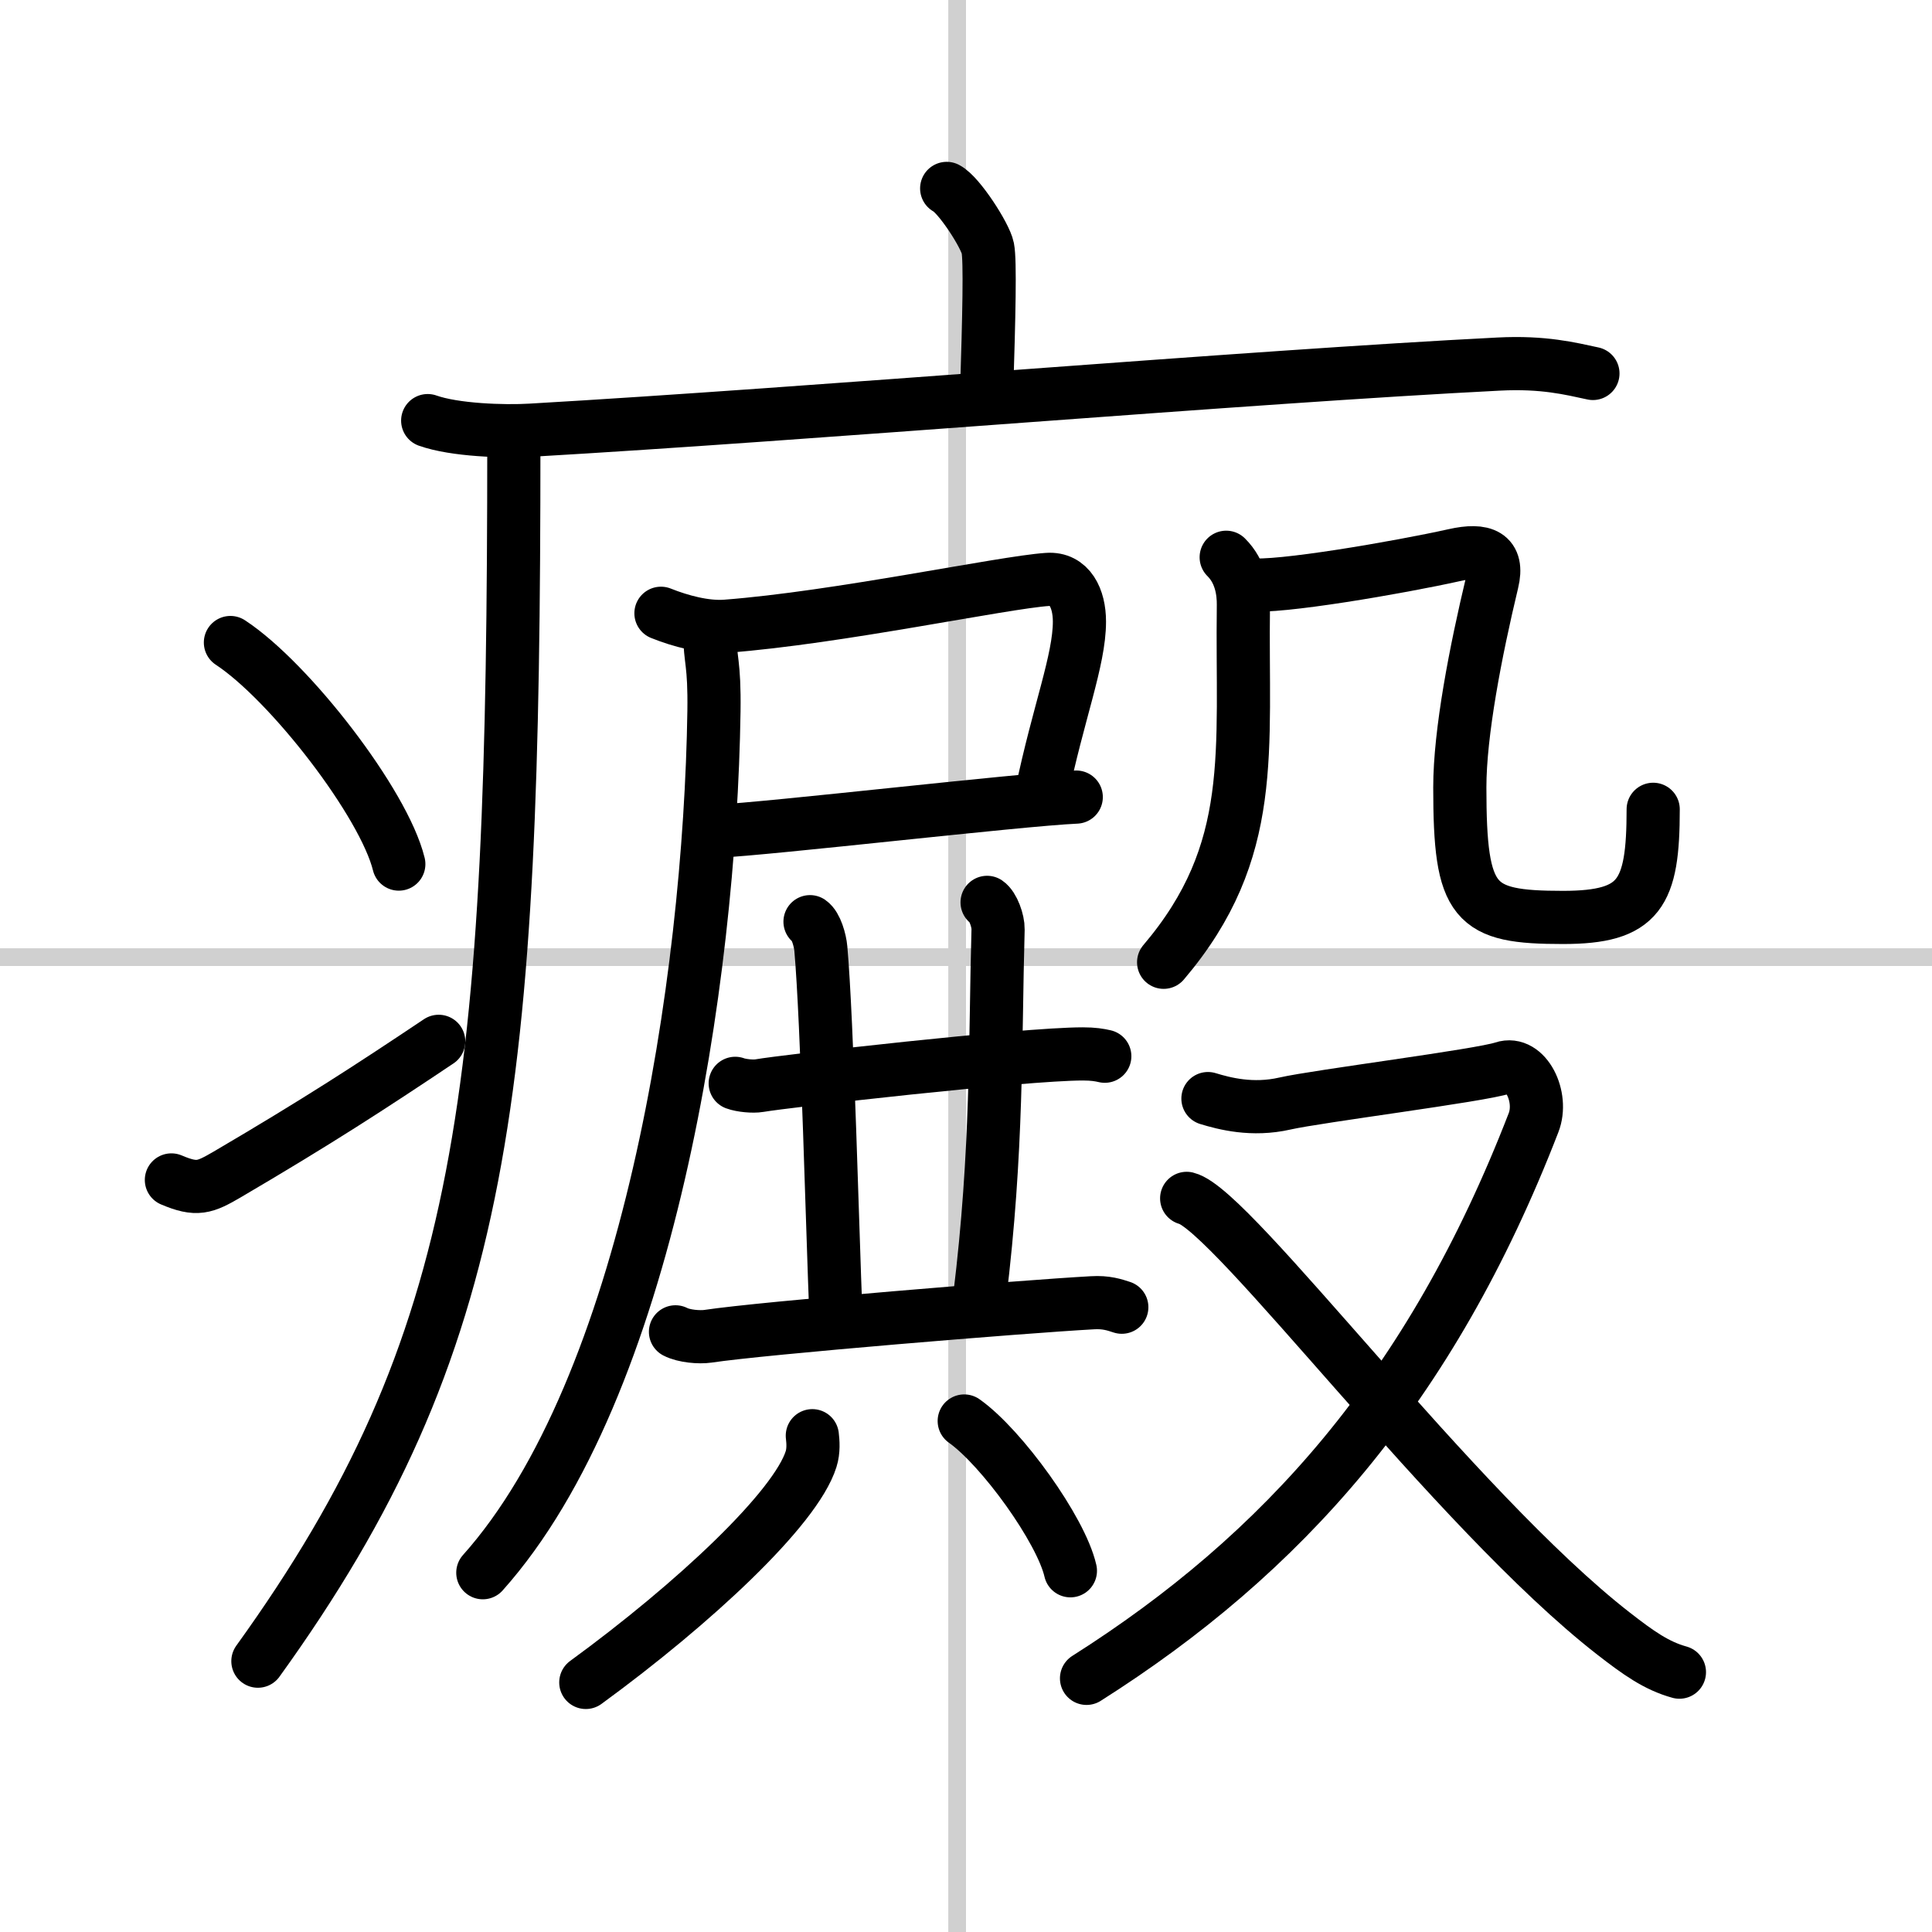
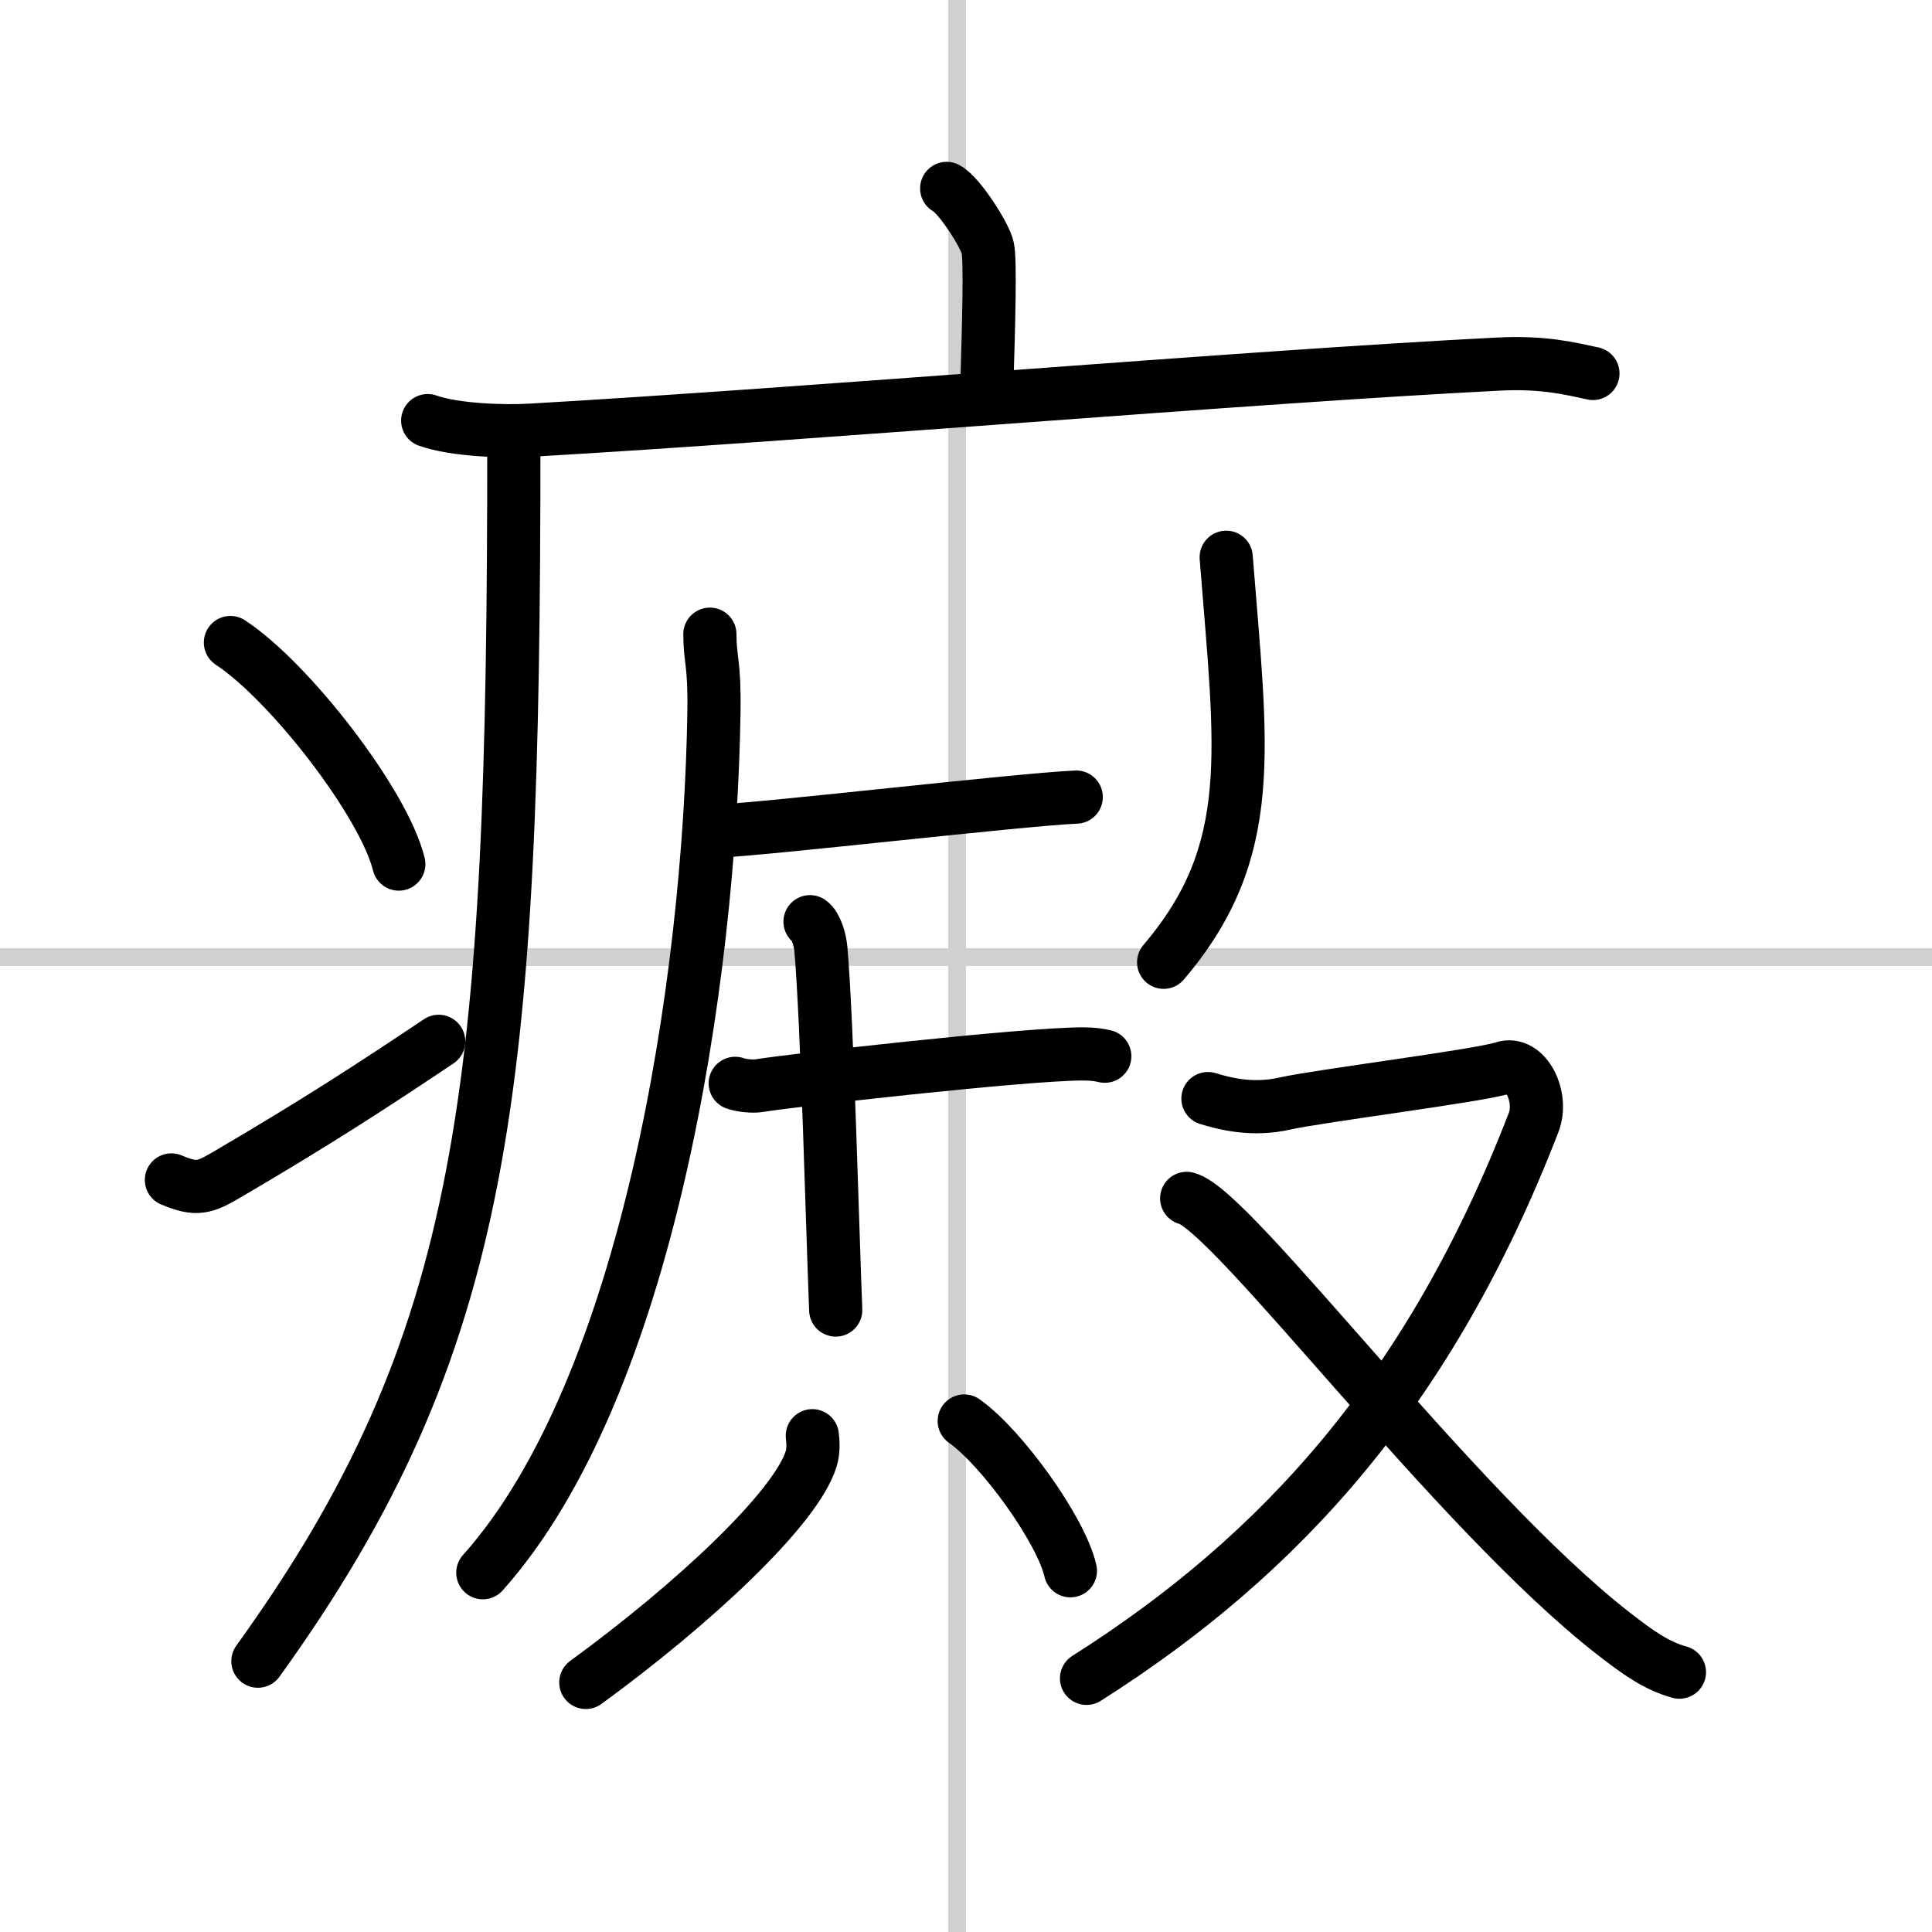
<svg xmlns="http://www.w3.org/2000/svg" width="400" height="400" viewBox="0 0 109 109">
  <rect x="0" y="0" width="109" height="109" fill="#808080" stroke="none" />
  <g fill="none" stroke="#000" stroke-linecap="round" stroke-linejoin="round" stroke-width="3">
    <rect width="100%" height="100%" fill="#fff" stroke="#fff" />
    <line x1="54" x2="54" y2="109" stroke="#d0d0d0" stroke-width="1" />
    <line x2="109" y1="54" y2="54" stroke="#d0d0d0" stroke-width="1" />
    <path d="m53.41 10.63c0.7 0.36 2.18 2.66 2.32 3.37s0.07 3.8-0.07 8.24" />
    <path d="m24.13 23.73c1.52 0.54 4.3 0.63 5.82 0.54 15.8-0.91 40.55-3.02 54.61-3.73 2.53-0.13 4.05 0.26 5.31 0.53" />
    <path d="m28.99 25c0 36.68-1.49 50.75-14.44 68.72" />
    <path d="m13 36.25c3.35 2.2 8.66 9.07 9.5 12.5" />
    <path d="m9.67 66.57c1.44 0.61 1.88 0.43 3.15-0.31 5.11-3 8.06-4.92 11.93-7.51" />
-     <path d="m37.29 34.6c1.1 0.44 2.5 0.82 3.67 0.73 6.31-0.48 15.61-2.47 18.14-2.64 1.25-0.09 1.8 1.07 1.8 2.38 0 2.19-1.19 5.12-2.15 9.75" />
    <path d="m40.37 46.9c3.17-0.15 17.04-1.78 20.35-1.93" />
    <path d="m40.05 35.78c0 1.47 0.27 1.56 0.23 4.35-0.23 15.26-3.72 38.17-13.04 48.6" />
    <path d="m41.48 61.12c0.35 0.13 1.01 0.19 1.36 0.13 1.43-0.25 14.88-1.79 18.25-1.79 0.59 0 0.94 0.06 1.24 0.13" />
    <path d="m45.7 52c0.34 0.23 0.57 1.05 0.61 1.52 0.36 4.01 0.68 16.52 0.84 20.39" />
-     <path d="m55.69 50.91c0.34 0.23 0.63 1.05 0.62 1.52-0.18 6.45-0.02 12.43-1.04 20.77" />
-     <path d="m38.11 75.14c0.48 0.25 1.35 0.32 1.83 0.25 3.11-0.47 17.7-1.67 21.68-1.89 0.79-0.05 1.27 0.12 1.67 0.25" />
    <path d="m45.83 81c0.04 0.33 0.08 0.85-0.07 1.32-0.87 2.78-6.6 8.14-12.71 12.6" />
    <path d="m54.4 80.17c2.11 1.49 5.46 6.13 5.99 8.45" />
-     <path d="M69.18,31.44c0.82,0.81,0.98,1.91,0.97,2.71C70.04,42.37,71,48,65.65,54.29" />
-     <path d="m70.48 32.98c1.53 0.23 8.52-0.98 11.57-1.66 1.65-0.37 2.51-0.02 2.14 1.51-0.94 3.92-1.83 8.51-1.83 11.59 0 6.6 0.77 7.34 5.82 7.34 4.34 0 5.09-1.33 5.09-6.1" />
+     <path d="M69.18,31.44C70.04,42.37,71,48,65.65,54.29" />
    <path d="m68.15 61.98c0.92 0.28 2.5 0.7 4.34 0.28s11.04-1.58 12.31-2.01 2.29 1.63 1.72 3.09c-5.82 15.05-14.19 24.36-25.22 31.35" />
    <path d="m66.95 67.61c2.57 0.63 15.14 17.6 24.09 24.56 1.39 1.08 2.41 1.81 3.71 2.17" />
  </g>
</svg>